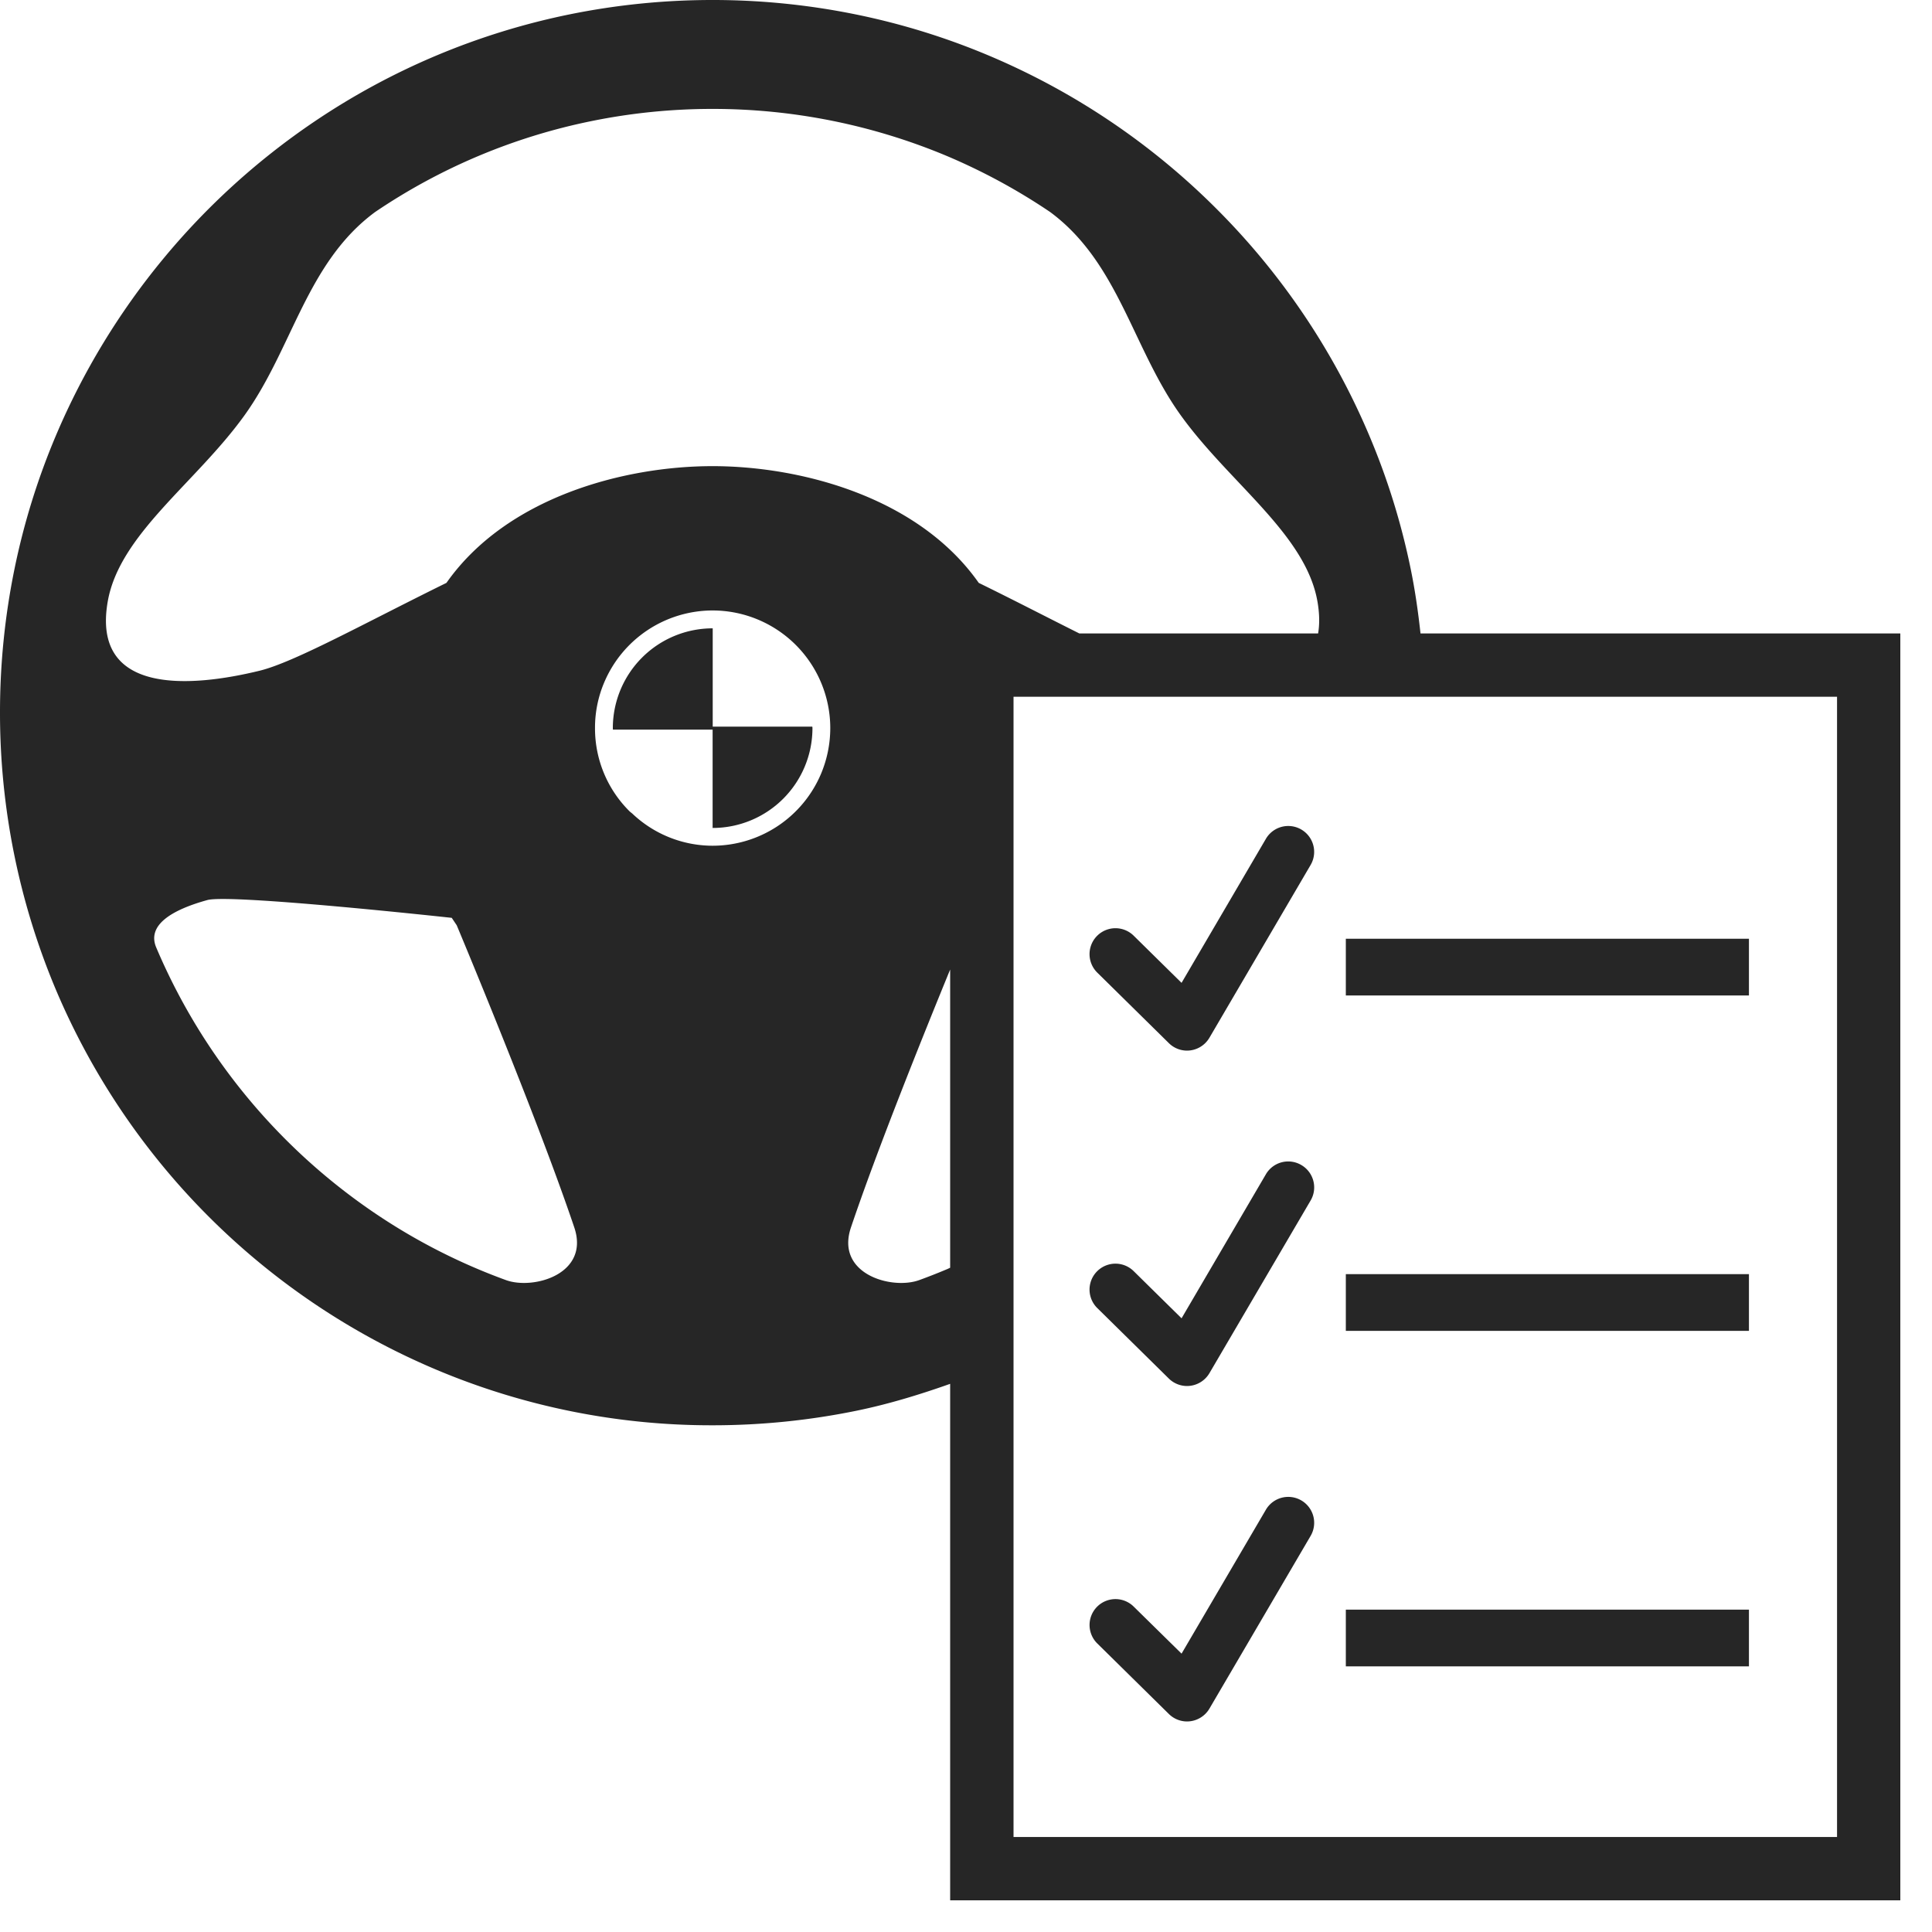
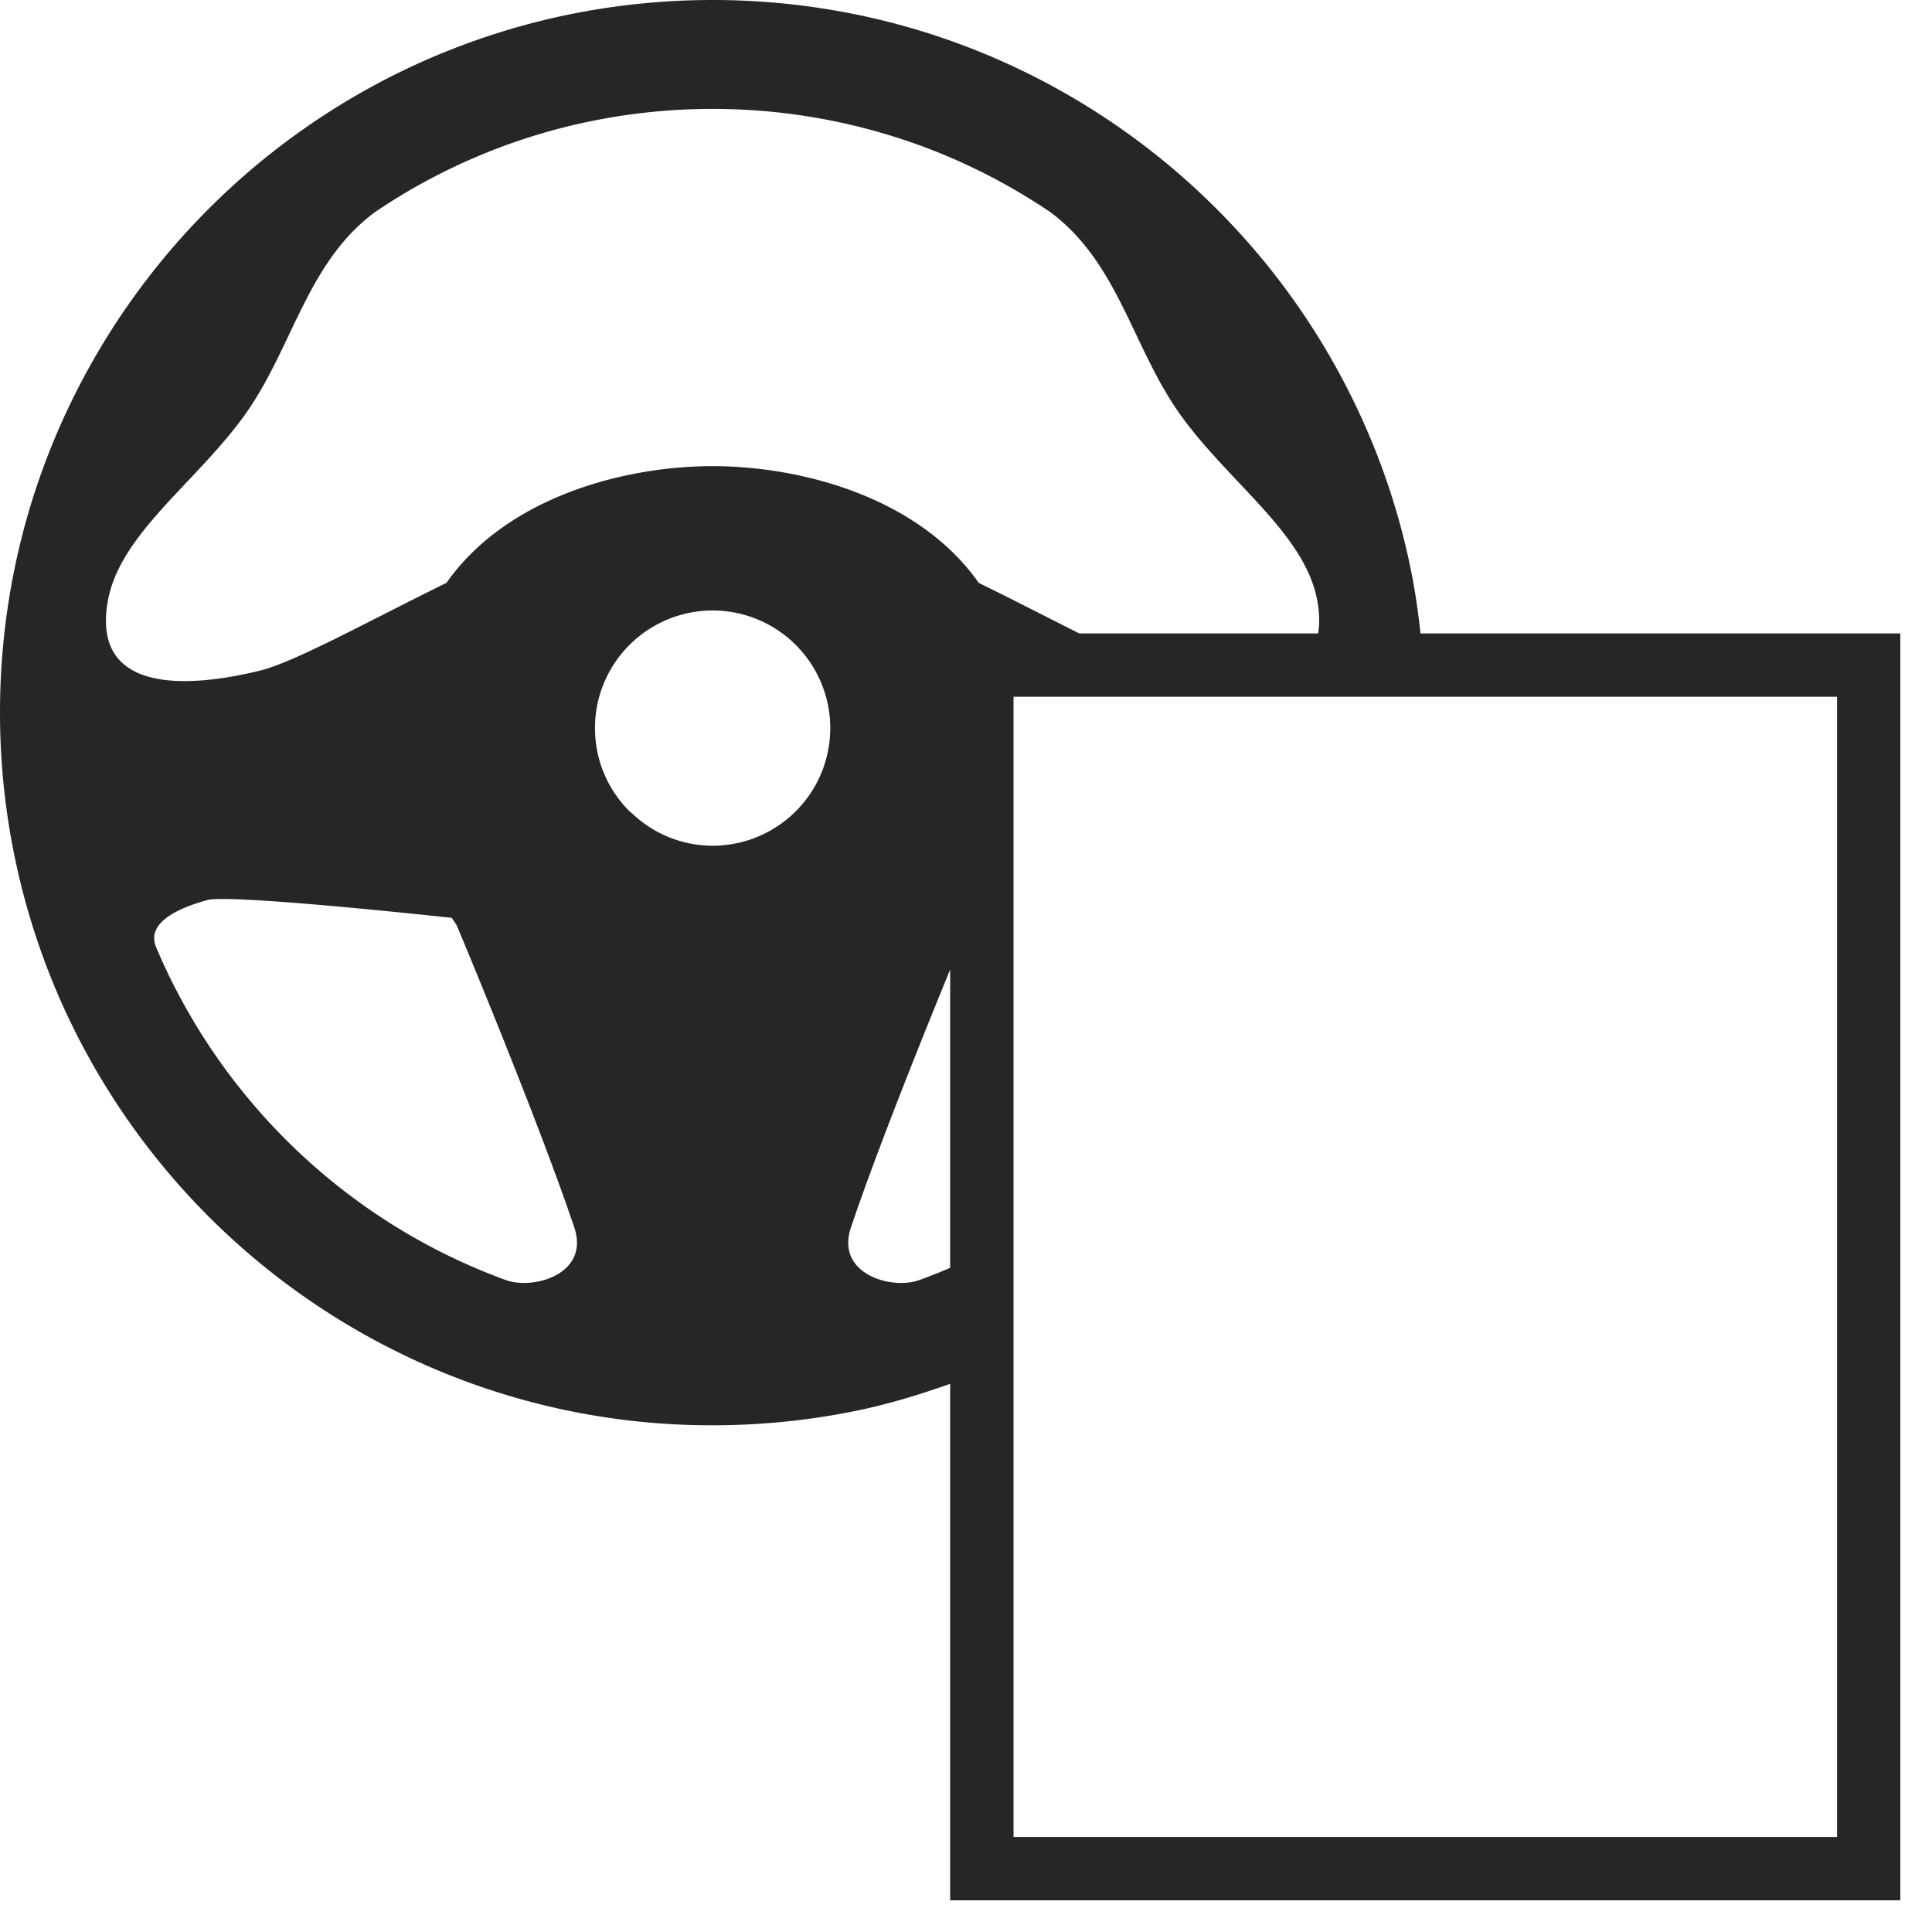
<svg xmlns="http://www.w3.org/2000/svg" width="40" height="40" viewBox="0 0 40 40">
  <g fill="#262626" fill-rule="evenodd">
    <path d="M29.41 13.115c-.049-.45-.113-.896-.203-1.335a14.573 14.573 0 00-.86-2.768 14.75 14.75 0 00-3.162-4.69 14.774 14.774 0 00-4.69-3.162 14.583 14.583 0 00-2.77-.86 14.826 14.826 0 00-2.97-.3h-.002a14.832 14.832 0 00-2.972.3 14.681 14.681 0 00-5.276 2.22A14.825 14.825 0 001.16 9.012 14.573 14.573 0 00.3 11.78a14.8 14.8 0 00-.3 2.974 14.78 14.78 0 001.16 5.744 14.787 14.787 0 007.852 7.851 14.653 14.653 0 005.741 1.16h.001c1.019 0 2.012-.104 2.972-.3.67-.137 1.314-.335 1.946-.558v10.693h19.672V13.115h-9.933zm-27.179-.664c.244-1.389 1.818-2.449 2.823-3.841 1.005-1.391 1.288-3.17 2.712-4.22a12.382 12.382 0 014.47-1.881 12.528 12.528 0 012.518-.254 12.525 12.525 0 014.865.981c.747.317 1.458.704 2.122 1.153 1.424 1.051 1.708 2.83 2.713 4.22 1.005 1.393 2.578 2.453 2.822 3.842.045.257.046.476.014.664h-4.943c-.621-.31-1.328-.677-2.083-1.047-1.243-1.77-3.666-2.416-5.51-2.417-1.845 0-4.268.648-5.511 2.417-1.673.822-3.144 1.641-3.866 1.818-1.415.346-3.488.515-3.146-1.435zm8.244 14.052a12.414 12.414 0 01-2.71-1.383 12.58 12.58 0 01-3.376-3.377 12.524 12.524 0 01-1.153-2.123c-.2-.464.314-.78 1.056-.985.478-.133 5.061.368 5.061.368l.103.154s1.662 3.963 2.434 6.256c.325.966-.846 1.297-1.415 1.09zm6.715-11.428a2.453 2.453 0 01-.192.947 2.439 2.439 0 01-2.244 1.488 2.42 2.42 0 01-1.658-.661c-.02-.019-.043-.033-.063-.053a2.417 2.417 0 01-.714-1.721 2.4 2.4 0 01.191-.947 2.44 2.44 0 012.244-1.489 2.438 2.438 0 012.436 2.436zm2.482 11.172l-.053.025a12.19 12.19 0 01-.587.231c-.569.207-1.74-.124-1.414-1.09.541-1.608 1.518-4.033 2.054-5.34v6.174zm1.312 11.786h17.05V14.426h-17.05v23.607z" />
-     <path d="M27.864 20.61h8.346v-1.174h-8.346zm0 6.944h8.346V26.38h-8.346zm0 6.946h8.346v-1.174h-8.346zm-3.287-12.748a.536.536 0 01-.377-.155l-1.482-1.46a.536.536 0 11.753-.765l.992.977 1.746-2.982a.536.536 0 11.926.541l-2.095 3.577a.54.54 0 01-.463.267m0 6.944a.539.539 0 01-.377-.154l-1.482-1.46a.536.536 0 11.753-.765l.992.977 1.746-2.982a.535.535 0 01.734-.191c.256.15.342.478.192.734L25.04 28.43a.54.54 0 01-.463.266m0 6.945a.536.536 0 01-.377-.155l-1.482-1.46a.536.536 0 11.753-.764l.992.975 1.746-2.98a.535.535 0 11.926.542l-2.095 3.576a.54.54 0 01-.463.266m-7.759-20.597h-2.062v-2.035h-.001a2.067 2.067 0 00-2.067 2.066v.007l.002.024h2.064v2.036a2.067 2.067 0 002.067-2.067v-.006c0-.009-.003-.017-.003-.025" />
  </g>
</svg>